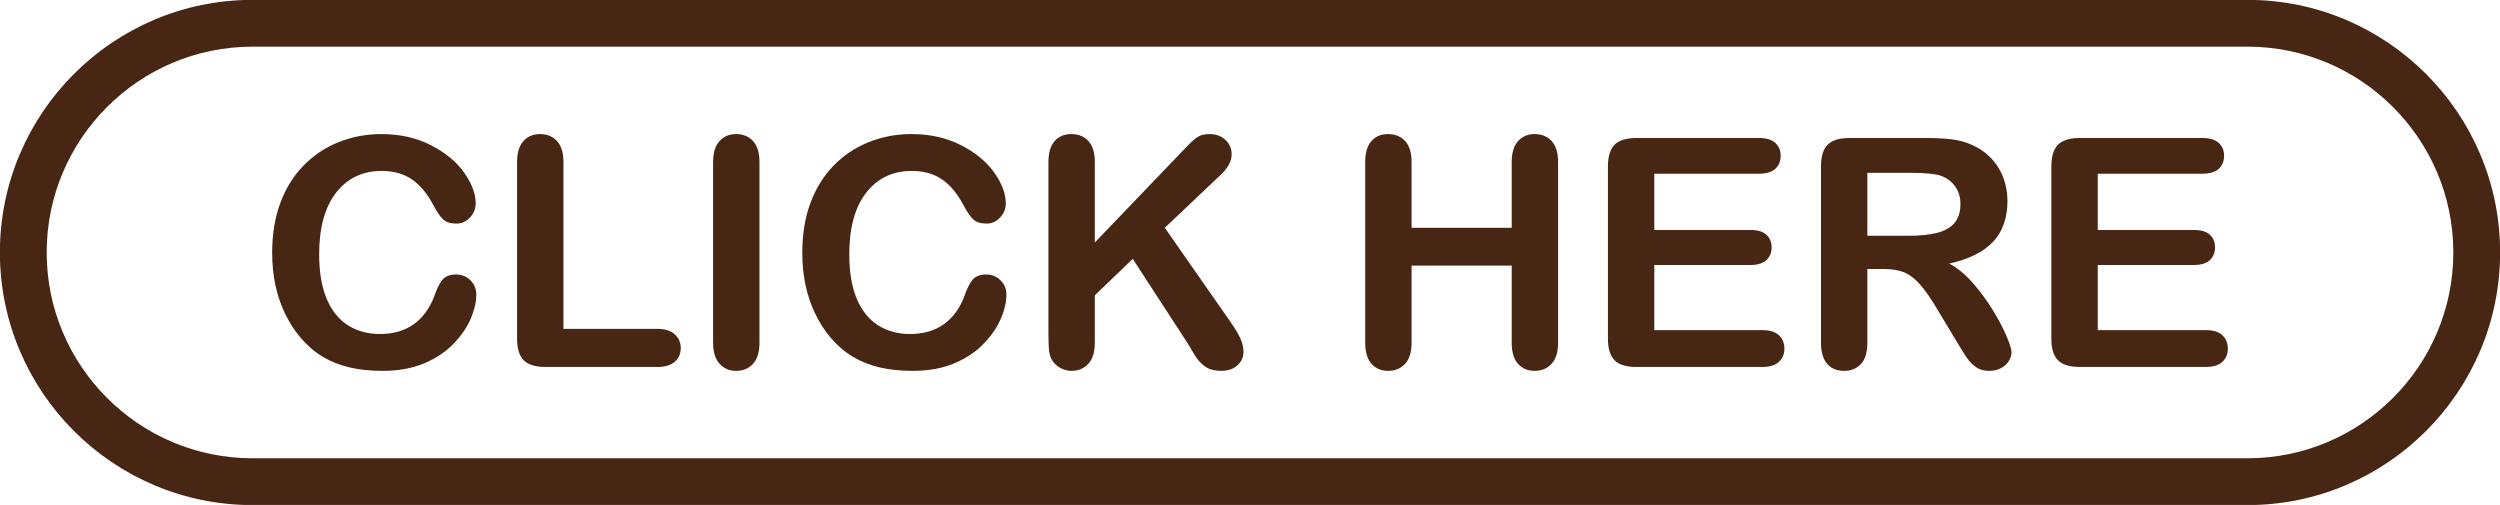
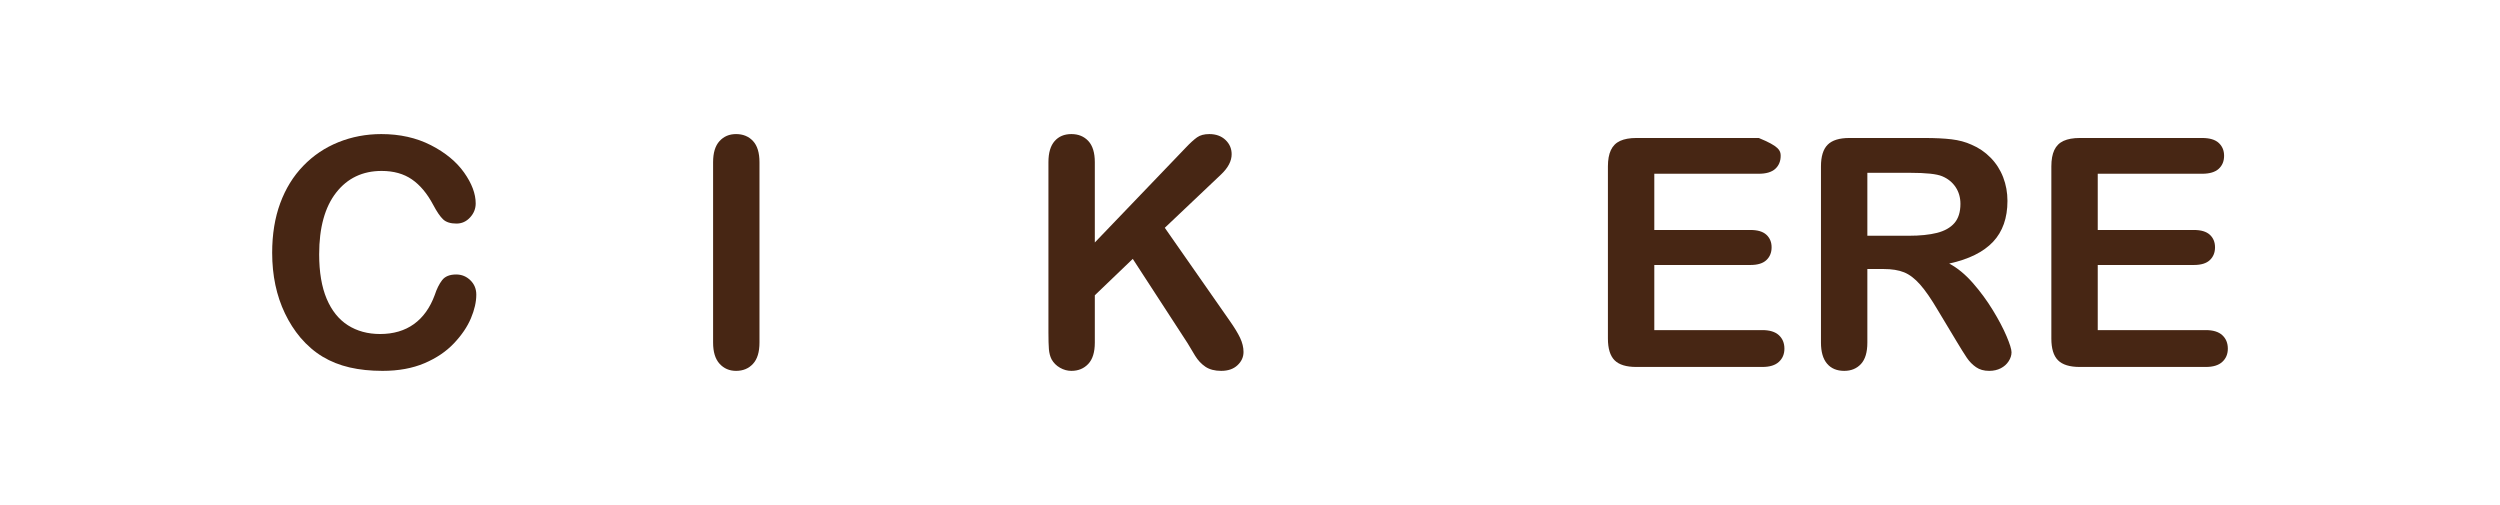
<svg xmlns="http://www.w3.org/2000/svg" fill="#472614" height="77.6" preserveAspectRatio="xMidYMid meet" version="1" viewBox="57.9 211.2 384.2 77.6" width="384.2" zoomAndPan="magnify">
  <g id="change1_1">
    <path d="M 131.098 256.48 C 131.098 257.602 130.82 258.812 130.27 260.117 C 129.719 261.422 128.852 262.703 127.664 263.957 C 126.48 265.215 124.969 266.234 123.129 267.02 C 121.289 267.801 119.145 268.195 116.695 268.195 C 114.84 268.195 113.152 268.02 111.633 267.668 C 110.109 267.312 108.73 266.766 107.492 266.023 C 106.25 265.277 105.109 264.297 104.07 263.082 C 103.141 261.977 102.352 260.742 101.695 259.371 C 101.039 258.004 100.547 256.547 100.219 254.992 C 99.891 253.441 99.727 251.793 99.727 250.047 C 99.727 247.215 100.137 244.68 100.961 242.438 C 101.785 240.199 102.965 238.281 104.504 236.691 C 106.039 235.098 107.84 233.887 109.902 233.055 C 111.969 232.223 114.168 231.805 116.504 231.805 C 119.352 231.805 121.891 232.375 124.113 233.508 C 126.336 234.645 128.043 236.051 129.227 237.723 C 130.41 239.395 131.004 240.977 131.004 242.465 C 131.004 243.277 130.715 244 130.137 244.621 C 129.562 245.246 128.867 245.559 128.051 245.559 C 127.137 245.559 126.453 245.344 125.996 244.91 C 125.539 244.48 125.031 243.734 124.473 242.68 C 123.547 240.934 122.453 239.629 121.195 238.766 C 119.941 237.902 118.391 237.469 116.551 237.469 C 113.625 237.469 111.289 238.582 109.555 240.805 C 107.82 243.031 106.949 246.191 106.949 250.289 C 106.949 253.023 107.336 255.301 108.102 257.117 C 108.871 258.934 109.961 260.289 111.367 261.188 C 112.773 262.082 114.426 262.531 116.312 262.531 C 118.359 262.531 120.094 262.023 121.508 261.008 C 122.926 259.988 123.992 258.496 124.715 256.527 C 125.016 255.602 125.395 254.844 125.84 254.262 C 126.289 253.676 127.008 253.383 128.004 253.383 C 128.852 253.383 129.578 253.68 130.188 254.273 C 130.793 254.863 131.098 255.602 131.098 256.48" />
-     <path d="M 144.492 236.125 L 144.492 261.738 L 158.941 261.738 C 160.094 261.738 160.98 262.02 161.594 262.578 C 162.211 263.137 162.52 263.844 162.52 264.691 C 162.52 265.555 162.215 266.254 161.605 266.789 C 160.996 267.328 160.109 267.594 158.941 267.594 L 141.73 267.594 C 140.18 267.594 139.062 267.25 138.383 266.562 C 137.703 265.875 137.363 264.762 137.363 263.227 L 137.363 236.125 C 137.363 234.684 137.688 233.605 138.336 232.887 C 138.984 232.164 139.836 231.805 140.891 231.805 C 141.965 231.805 142.832 232.16 143.496 232.871 C 144.16 233.586 144.492 234.672 144.492 236.125" />
    <path d="M 167.488 263.852 L 167.488 236.125 C 167.488 234.684 167.816 233.605 168.473 232.887 C 169.129 232.164 169.977 231.805 171.016 231.805 C 172.09 231.805 172.957 232.16 173.621 232.871 C 174.285 233.586 174.617 234.672 174.617 236.125 L 174.617 263.852 C 174.617 265.305 174.285 266.395 173.621 267.113 C 172.957 267.836 172.09 268.195 171.016 268.195 C 169.992 268.195 169.148 267.828 168.484 267.102 C 167.82 266.375 167.488 265.289 167.488 263.852" />
-     <path d="M 212.566 256.48 C 212.566 257.602 212.289 258.812 211.738 260.117 C 211.188 261.422 210.316 262.703 209.133 263.957 C 207.949 265.215 206.438 266.234 204.598 267.02 C 202.758 267.801 200.613 268.195 198.164 268.195 C 196.309 268.195 194.621 268.02 193.098 267.668 C 191.578 267.312 190.199 266.766 188.961 266.023 C 187.719 265.277 186.578 264.297 185.539 263.082 C 184.609 261.977 183.816 260.742 183.16 259.371 C 182.508 258.004 182.012 256.547 181.688 254.992 C 181.355 253.441 181.195 251.793 181.195 250.047 C 181.195 247.215 181.605 244.68 182.43 242.438 C 183.254 240.199 184.434 238.281 185.969 236.691 C 187.508 235.098 189.309 233.887 191.371 233.055 C 193.438 232.223 195.637 231.805 197.973 231.805 C 200.82 231.805 203.355 232.375 205.582 233.508 C 207.805 234.645 209.512 236.051 210.695 237.723 C 211.879 239.395 212.469 240.977 212.469 242.465 C 212.469 243.277 212.184 244 211.605 244.621 C 211.031 245.246 210.332 245.559 209.52 245.559 C 208.605 245.559 207.922 245.344 207.465 244.91 C 207.008 244.48 206.5 243.734 205.941 242.68 C 205.012 240.934 203.922 239.629 202.664 238.766 C 201.406 237.902 199.859 237.469 198.02 237.469 C 195.09 237.469 192.758 238.582 191.023 240.805 C 189.285 243.031 188.418 246.191 188.418 250.289 C 188.418 253.023 188.805 255.301 189.57 257.117 C 190.34 258.934 191.426 260.289 192.836 261.188 C 194.242 262.082 195.891 262.531 197.781 262.531 C 199.828 262.531 201.559 262.023 202.977 261.008 C 204.395 259.988 205.461 258.496 206.18 256.527 C 206.484 255.602 206.863 254.844 207.309 254.262 C 207.758 253.676 208.477 253.383 209.469 253.383 C 210.316 253.383 211.047 253.68 211.652 254.273 C 212.262 254.863 212.566 255.602 212.566 256.48" />
    <path d="M 226.152 236.125 L 226.152 248.465 L 240.148 233.871 C 240.816 233.164 241.391 232.645 241.863 232.309 C 242.336 231.973 242.961 231.805 243.746 231.805 C 244.77 231.805 245.598 232.105 246.23 232.703 C 246.863 233.305 247.18 234.035 247.18 234.902 C 247.18 235.941 246.645 236.973 245.57 237.996 L 236.906 246.207 L 246.891 260.512 C 247.594 261.508 248.121 262.375 248.477 263.117 C 248.828 263.863 249.004 264.586 249.004 265.289 C 249.004 266.074 248.695 266.754 248.078 267.328 C 247.465 267.906 246.629 268.195 245.57 268.195 C 244.578 268.195 243.77 267.98 243.145 267.559 C 242.523 267.137 241.992 266.57 241.562 265.867 C 241.129 265.16 240.746 264.523 240.41 263.945 L 231.984 250.984 L 226.152 256.578 L 226.152 263.852 C 226.152 265.32 225.816 266.414 225.145 267.125 C 224.473 267.84 223.609 268.195 222.551 268.195 C 221.945 268.195 221.359 268.035 220.801 267.715 C 220.238 267.395 219.809 266.965 219.504 266.418 C 219.277 265.973 219.145 265.449 219.094 264.859 C 219.047 264.266 219.023 263.41 219.023 262.289 L 219.023 236.125 C 219.023 234.684 219.34 233.605 219.973 232.887 C 220.602 232.164 221.465 231.805 222.551 231.805 C 223.625 231.805 224.492 232.16 225.156 232.871 C 225.82 233.586 226.152 234.672 226.152 236.125" />
-     <path d="M 274.832 236.125 L 274.832 246.207 L 290.219 246.207 L 290.219 236.125 C 290.219 234.684 290.543 233.605 291.191 232.887 C 291.84 232.164 292.691 231.805 293.746 231.805 C 294.82 231.805 295.688 232.16 296.352 232.871 C 297.016 233.586 297.348 234.672 297.348 236.125 L 297.348 263.852 C 297.348 265.305 297.012 266.395 296.34 267.113 C 295.668 267.836 294.805 268.195 293.746 268.195 C 292.676 268.195 291.82 267.828 291.18 267.102 C 290.539 266.375 290.219 265.289 290.219 263.852 L 290.219 252.016 L 274.832 252.016 L 274.832 263.852 C 274.832 265.305 274.496 266.395 273.824 267.113 C 273.152 267.836 272.289 268.195 271.23 268.195 C 270.16 268.195 269.305 267.828 268.664 267.102 C 268.023 266.375 267.703 265.289 267.703 263.852 L 267.703 236.125 C 267.703 234.684 268.02 233.605 268.652 232.887 C 269.281 232.164 270.145 231.805 271.23 231.805 C 272.305 231.805 273.172 232.16 273.836 232.871 C 274.5 233.586 274.832 234.672 274.832 236.125" />
-     <path d="M 328.191 237.902 L 312.133 237.902 L 312.133 246.543 L 326.922 246.543 C 328.008 246.543 328.82 246.785 329.355 247.273 C 329.891 247.766 330.16 248.406 330.16 249.207 C 330.16 250.008 329.898 250.66 329.367 251.164 C 328.84 251.668 328.023 251.922 326.922 251.922 L 312.133 251.922 L 312.133 261.93 L 328.742 261.93 C 329.863 261.93 330.711 262.191 331.277 262.711 C 331.844 263.23 332.129 263.922 332.129 264.785 C 332.129 265.617 331.844 266.297 331.277 266.812 C 330.711 267.336 329.863 267.594 328.742 267.594 L 309.371 267.594 C 307.82 267.594 306.703 267.25 306.023 266.562 C 305.344 265.875 305.004 264.762 305.004 263.227 L 305.004 236.773 C 305.004 235.75 305.156 234.914 305.461 234.266 C 305.766 233.617 306.242 233.145 306.891 232.848 C 307.535 232.555 308.367 232.406 309.371 232.406 L 328.191 232.406 C 329.328 232.406 330.172 232.656 330.727 233.16 C 331.277 233.664 331.555 234.324 331.555 235.141 C 331.555 235.973 331.277 236.641 330.727 237.145 C 330.172 237.648 329.328 237.902 328.191 237.902" />
+     <path d="M 328.191 237.902 L 312.133 237.902 L 312.133 246.543 L 326.922 246.543 C 328.008 246.543 328.82 246.785 329.355 247.273 C 329.891 247.766 330.16 248.406 330.16 249.207 C 330.16 250.008 329.898 250.66 329.367 251.164 C 328.84 251.668 328.023 251.922 326.922 251.922 L 312.133 251.922 L 312.133 261.93 L 328.742 261.93 C 329.863 261.93 330.711 262.191 331.277 262.711 C 331.844 263.23 332.129 263.922 332.129 264.785 C 332.129 265.617 331.844 266.297 331.277 266.812 C 330.711 267.336 329.863 267.594 328.742 267.594 L 309.371 267.594 C 307.82 267.594 306.703 267.25 306.023 266.562 C 305.344 265.875 305.004 264.762 305.004 263.227 L 305.004 236.773 C 305.004 235.75 305.156 234.914 305.461 234.266 C 305.766 233.617 306.242 233.145 306.891 232.848 C 307.535 232.555 308.367 232.406 309.371 232.406 L 328.191 232.406 C 331.277 233.664 331.555 234.324 331.555 235.141 C 331.555 235.973 331.277 236.641 330.727 237.145 C 330.172 237.648 329.328 237.902 328.191 237.902" />
    <path d="M 351.453 237.758 L 344.875 237.758 L 344.875 247.43 L 351.262 247.43 C 352.973 247.43 354.41 247.281 355.582 246.988 C 356.746 246.691 357.641 246.188 358.258 245.477 C 358.871 244.762 359.18 243.781 359.18 242.535 C 359.18 241.559 358.934 240.699 358.438 239.953 C 357.941 239.211 357.254 238.652 356.371 238.285 C 355.539 237.934 353.898 237.758 351.453 237.758 Z M 347.371 252.543 L 344.875 252.543 L 344.875 263.852 C 344.875 265.34 344.547 266.434 343.891 267.141 C 343.234 267.844 342.379 268.195 341.32 268.195 C 340.188 268.195 339.305 267.824 338.684 267.09 C 338.059 266.355 337.746 265.273 337.746 263.852 L 337.746 236.773 C 337.746 235.238 338.09 234.125 338.777 233.438 C 339.465 232.75 340.578 232.406 342.113 232.406 L 353.711 232.406 C 355.309 232.406 356.676 232.473 357.812 232.609 C 358.949 232.746 359.973 233.02 360.887 233.438 C 361.988 233.902 362.965 234.566 363.812 235.43 C 364.66 236.293 365.305 237.297 365.746 238.441 C 366.188 239.586 366.406 240.801 366.406 242.078 C 366.406 244.703 365.664 246.801 364.188 248.367 C 362.703 249.938 360.461 251.047 357.453 251.703 C 358.719 252.375 359.926 253.367 361.078 254.68 C 362.23 255.992 363.258 257.391 364.16 258.867 C 365.066 260.352 365.77 261.688 366.273 262.879 C 366.777 264.07 367.031 264.891 367.031 265.34 C 367.031 265.801 366.883 266.262 366.586 266.719 C 366.289 267.176 365.887 267.535 365.375 267.797 C 364.859 268.062 364.27 268.195 363.598 268.195 C 362.797 268.195 362.125 268.008 361.582 267.629 C 361.035 267.254 360.57 266.777 360.176 266.203 C 359.785 265.625 359.254 264.777 358.582 263.656 L 355.727 258.906 C 354.699 257.16 353.785 255.832 352.977 254.922 C 352.168 254.008 351.348 253.383 350.516 253.047 C 349.684 252.711 348.637 252.543 347.371 252.543" />
    <path d="M 396.34 237.902 L 380.281 237.902 L 380.281 246.543 L 395.066 246.543 C 396.152 246.543 396.965 246.785 397.504 247.273 C 398.039 247.766 398.305 248.406 398.305 249.207 C 398.305 250.008 398.043 250.66 397.516 251.164 C 396.988 251.668 396.172 251.922 395.066 251.922 L 380.281 251.922 L 380.281 261.93 L 396.891 261.93 C 398.012 261.93 398.855 262.191 399.422 262.711 C 399.988 263.23 400.273 263.922 400.273 264.785 C 400.273 265.617 399.988 266.297 399.422 266.812 C 398.855 267.336 398.012 267.594 396.891 267.594 L 377.52 267.594 C 375.969 267.594 374.852 267.25 374.172 266.562 C 373.488 265.875 373.152 264.762 373.152 263.227 L 373.152 236.773 C 373.152 235.75 373.301 234.914 373.605 234.266 C 373.91 233.617 374.387 233.145 375.035 232.848 C 375.684 232.555 376.512 232.406 377.52 232.406 L 396.34 232.406 C 397.473 232.406 398.316 232.656 398.871 233.16 C 399.422 233.664 399.699 234.324 399.699 235.141 C 399.699 235.973 399.422 236.641 398.871 237.145 C 398.316 237.648 397.473 237.902 396.34 237.902" />
-     <path d="M 96.703 218.371 C 79.262 218.371 65.074 232.562 65.074 250 C 65.074 267.438 79.262 281.629 96.703 281.629 L 403.297 281.629 C 420.738 281.629 434.926 267.438 434.926 250 C 434.926 232.562 420.738 218.371 403.297 218.371 Z M 403.297 288.82 L 96.703 288.82 C 75.297 288.82 57.883 271.406 57.883 250 C 57.883 228.594 75.297 211.18 96.703 211.18 L 403.297 211.18 C 424.703 211.18 442.117 228.594 442.117 250 C 442.117 271.406 424.703 288.82 403.297 288.82" />
  </g>
</svg>